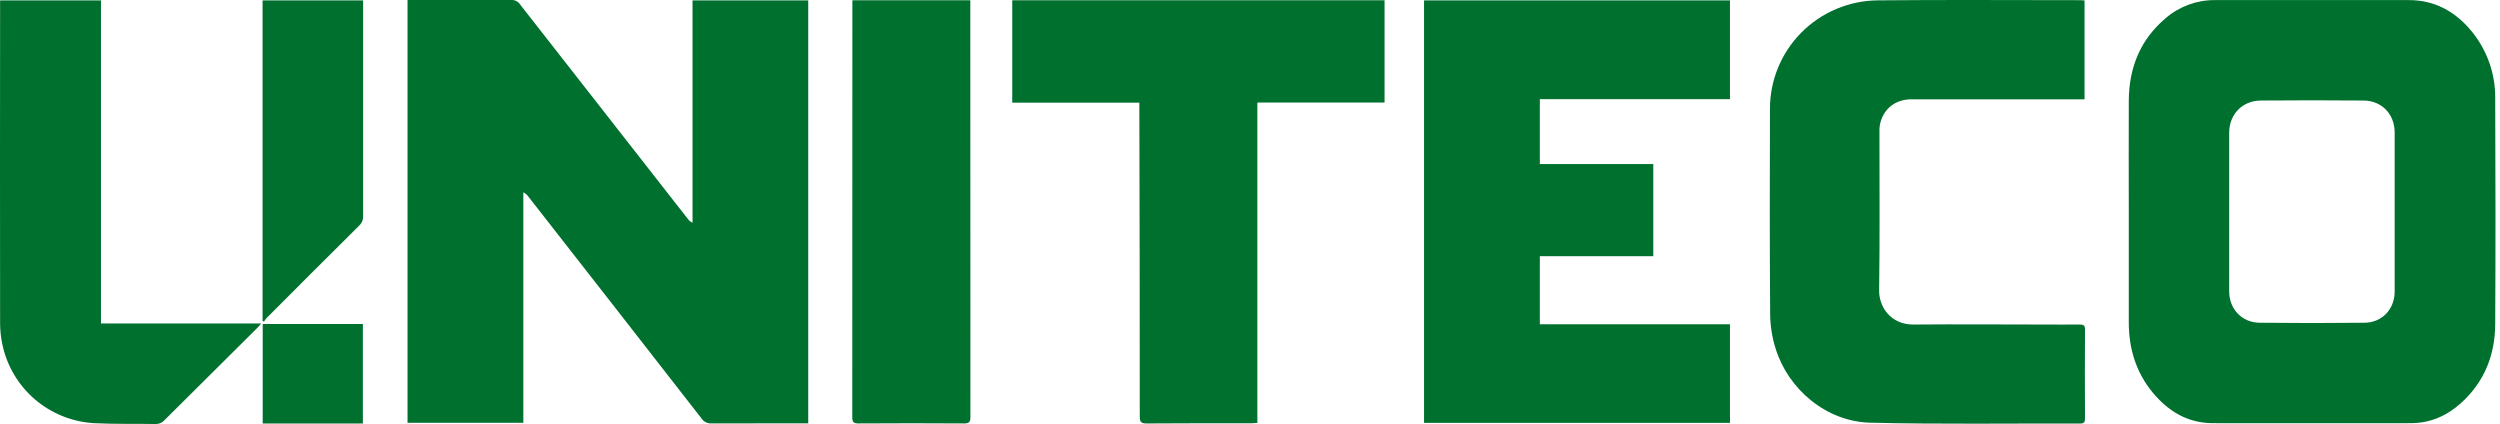
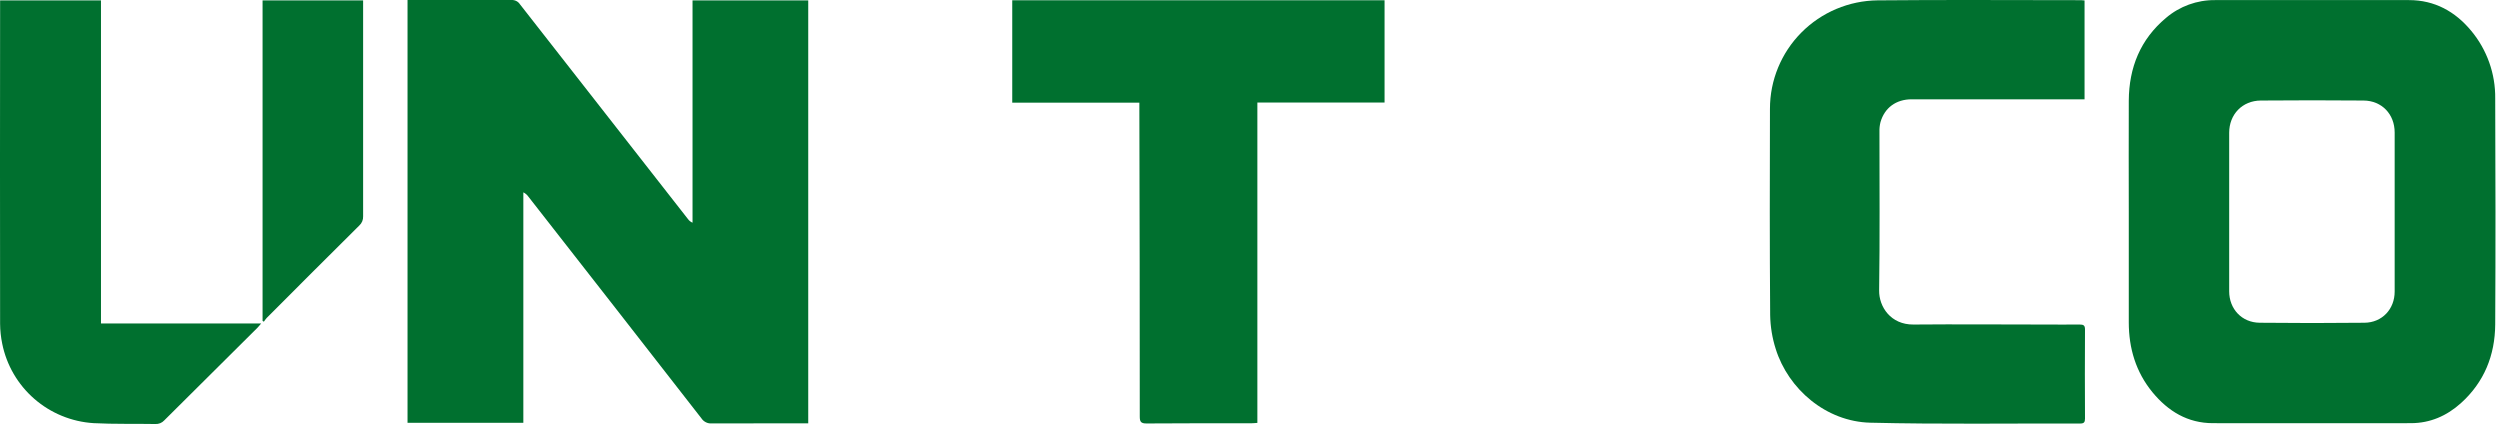
<svg xmlns="http://www.w3.org/2000/svg" width="283" height="48" viewBox="0 0 283 48" fill="none">
  <path d="M91.492 47.919H90.286C87.05 47.919 83.813 47.919 80.575 47.931C80.351 47.948 80.126 47.906 79.922 47.809C79.719 47.712 79.545 47.563 79.418 47.378C72.893 38.997 66.356 30.622 59.809 22.255C59.665 22.049 59.469 21.883 59.242 21.774V47.859H46.133V0.001H46.755C50.473 0.001 54.193 0.001 57.913 0.001C58.099 -0.008 58.283 0.032 58.449 0.116C58.614 0.2 58.755 0.326 58.856 0.482C65.186 8.586 71.522 16.686 77.864 24.781C77.996 24.972 78.18 25.12 78.395 25.209V0.042H91.492V47.919Z" fill="#00702F" />
-   <path d="M240.978 24.001C240.978 19.798 240.957 15.595 240.978 11.39C241.003 7.66 242.279 4.459 245.195 2.023C246.74 0.708 248.711 -0.007 250.744 0.011C258.062 0.001 265.38 0.001 272.697 0.011C275.592 0.011 277.918 1.289 279.742 3.488C281.53 5.638 282.493 8.351 282.458 11.143C282.492 19.671 282.506 28.194 282.458 36.727C282.434 40.212 281.213 43.269 278.562 45.647C276.97 47.073 275.103 47.897 272.934 47.902C265.455 47.902 257.977 47.923 250.498 47.902C247.649 47.902 245.432 46.555 243.661 44.405C241.779 42.112 240.981 39.434 240.978 36.499C240.974 32.333 240.974 28.167 240.978 24.001ZM271.076 24.001C271.076 21.002 271.076 18.002 271.076 14.999C271.076 12.929 269.629 11.397 267.552 11.38C263.674 11.347 259.796 11.347 255.919 11.38C253.83 11.395 252.343 12.946 252.343 15.031C252.343 21.014 252.343 26.996 252.343 32.976C252.343 34.979 253.772 36.513 255.793 36.535C259.75 36.578 263.707 36.578 267.665 36.535C269.66 36.513 271.076 34.991 271.076 33.009C271.078 30.006 271.078 27.004 271.076 24.003V24.001Z" fill="#00702F" />
-   <path d="M174.31 11.226V18.571H187.154V29.001H174.31V36.708H195.832V47.868H161.203V0.044H195.832V11.226H174.31Z" fill="#00702F" />
+   <path d="M240.978 24.001C240.978 19.798 240.957 15.595 240.978 11.39C241.003 7.66 242.279 4.459 245.195 2.023C246.74 0.708 248.711 -0.007 250.744 0.011C258.062 0.001 265.38 0.001 272.697 0.011C275.592 0.011 277.918 1.289 279.742 3.488C281.53 5.638 282.493 8.351 282.458 11.143C282.492 19.671 282.506 28.194 282.458 36.727C282.434 40.212 281.213 43.269 278.562 45.647C276.97 47.073 275.103 47.897 272.934 47.902C265.455 47.902 257.977 47.923 250.498 47.902C247.649 47.902 245.432 46.555 243.661 44.405C241.779 42.112 240.981 39.434 240.978 36.499C240.974 32.333 240.974 28.167 240.978 24.001M271.076 24.001C271.076 21.002 271.076 18.002 271.076 14.999C271.076 12.929 269.629 11.397 267.552 11.38C263.674 11.347 259.796 11.347 255.919 11.38C253.83 11.395 252.343 12.946 252.343 15.031C252.343 21.014 252.343 26.996 252.343 32.976C252.343 34.979 253.772 36.513 255.793 36.535C259.75 36.578 263.707 36.578 267.665 36.535C269.66 36.513 271.076 34.991 271.076 33.009C271.078 30.006 271.078 27.004 271.076 24.003V24.001Z" fill="#00702F" />
  <path d="M235.971 11.241H235.219C228.946 11.241 222.674 11.241 216.402 11.241C214.631 11.241 213.328 12.202 212.865 13.847C212.78 14.195 212.742 14.554 212.754 14.913C212.754 20.898 212.805 26.885 212.718 32.868C212.691 34.736 214.035 36.758 216.602 36.737C221.547 36.693 226.493 36.737 231.438 36.737C232.765 36.737 234.092 36.751 235.419 36.737C235.841 36.737 236.025 36.823 236.022 37.296C236.003 40.658 236.003 44.021 236.022 47.383C236.022 47.794 235.906 47.945 235.477 47.943C227.557 47.921 219.634 48.041 211.719 47.849C206.706 47.729 202.429 44.042 201.01 39.496C200.617 38.259 200.406 36.972 200.383 35.675C200.325 27.889 200.335 20.103 200.359 12.317C200.356 9.085 201.635 5.982 203.917 3.683C206.199 1.385 209.3 0.075 212.547 0.04C220.223 -0.035 227.904 0.02 235.583 0.02C235.699 0.02 235.824 0.04 235.971 0.052V11.241Z" fill="#00702F" />
  <path d="M114.586 0.028H156.732V11.606H142.334V47.871C142.059 47.89 141.83 47.916 141.598 47.916C137.659 47.916 133.719 47.904 129.777 47.936C129.131 47.936 129.022 47.717 129.022 47.143C129.022 35.577 129.007 24.009 128.976 12.439V11.623H114.586V0.028Z" fill="#00702F" />
  <path d="M11.431 36.617H29.563C29.354 36.857 29.252 36.996 29.132 37.114C25.616 40.606 22.102 44.099 18.589 47.592C18.463 47.73 18.307 47.837 18.133 47.907C17.96 47.978 17.773 48.009 17.586 47.998C15.255 47.955 12.92 48.022 10.589 47.9C8.113 47.743 5.757 46.778 3.888 45.153C2.019 43.528 0.741 41.335 0.252 38.913C0.098 38.169 0.018 37.412 0.011 36.653C-0.004 24.664 -0.004 12.673 0.011 0.681V0.045H11.431V36.617Z" fill="#00702F" />
-   <path d="M96.491 0.032H109.839V0.703C109.839 16.195 109.843 31.688 109.851 47.181C109.851 47.739 109.733 47.938 109.127 47.933C105.147 47.906 101.167 47.906 97.188 47.933C96.641 47.933 96.477 47.789 96.477 47.232C96.491 31.721 96.495 16.207 96.489 0.693L96.491 0.032Z" fill="#00702F" />
  <path d="M29.723 36.324V0.044H41.105V0.705C41.105 8.63 41.105 16.556 41.105 24.481C41.114 24.677 41.081 24.872 41.006 25.053C40.931 25.234 40.818 25.396 40.673 25.528C37.17 29.004 33.678 32.49 30.195 35.985C30.077 36.12 29.968 36.264 29.87 36.415L29.723 36.324Z" fill="#00702F" />
-   <path d="M41.077 36.674V47.94H29.738V36.674H41.077Z" fill="#00702F" />
</svg>